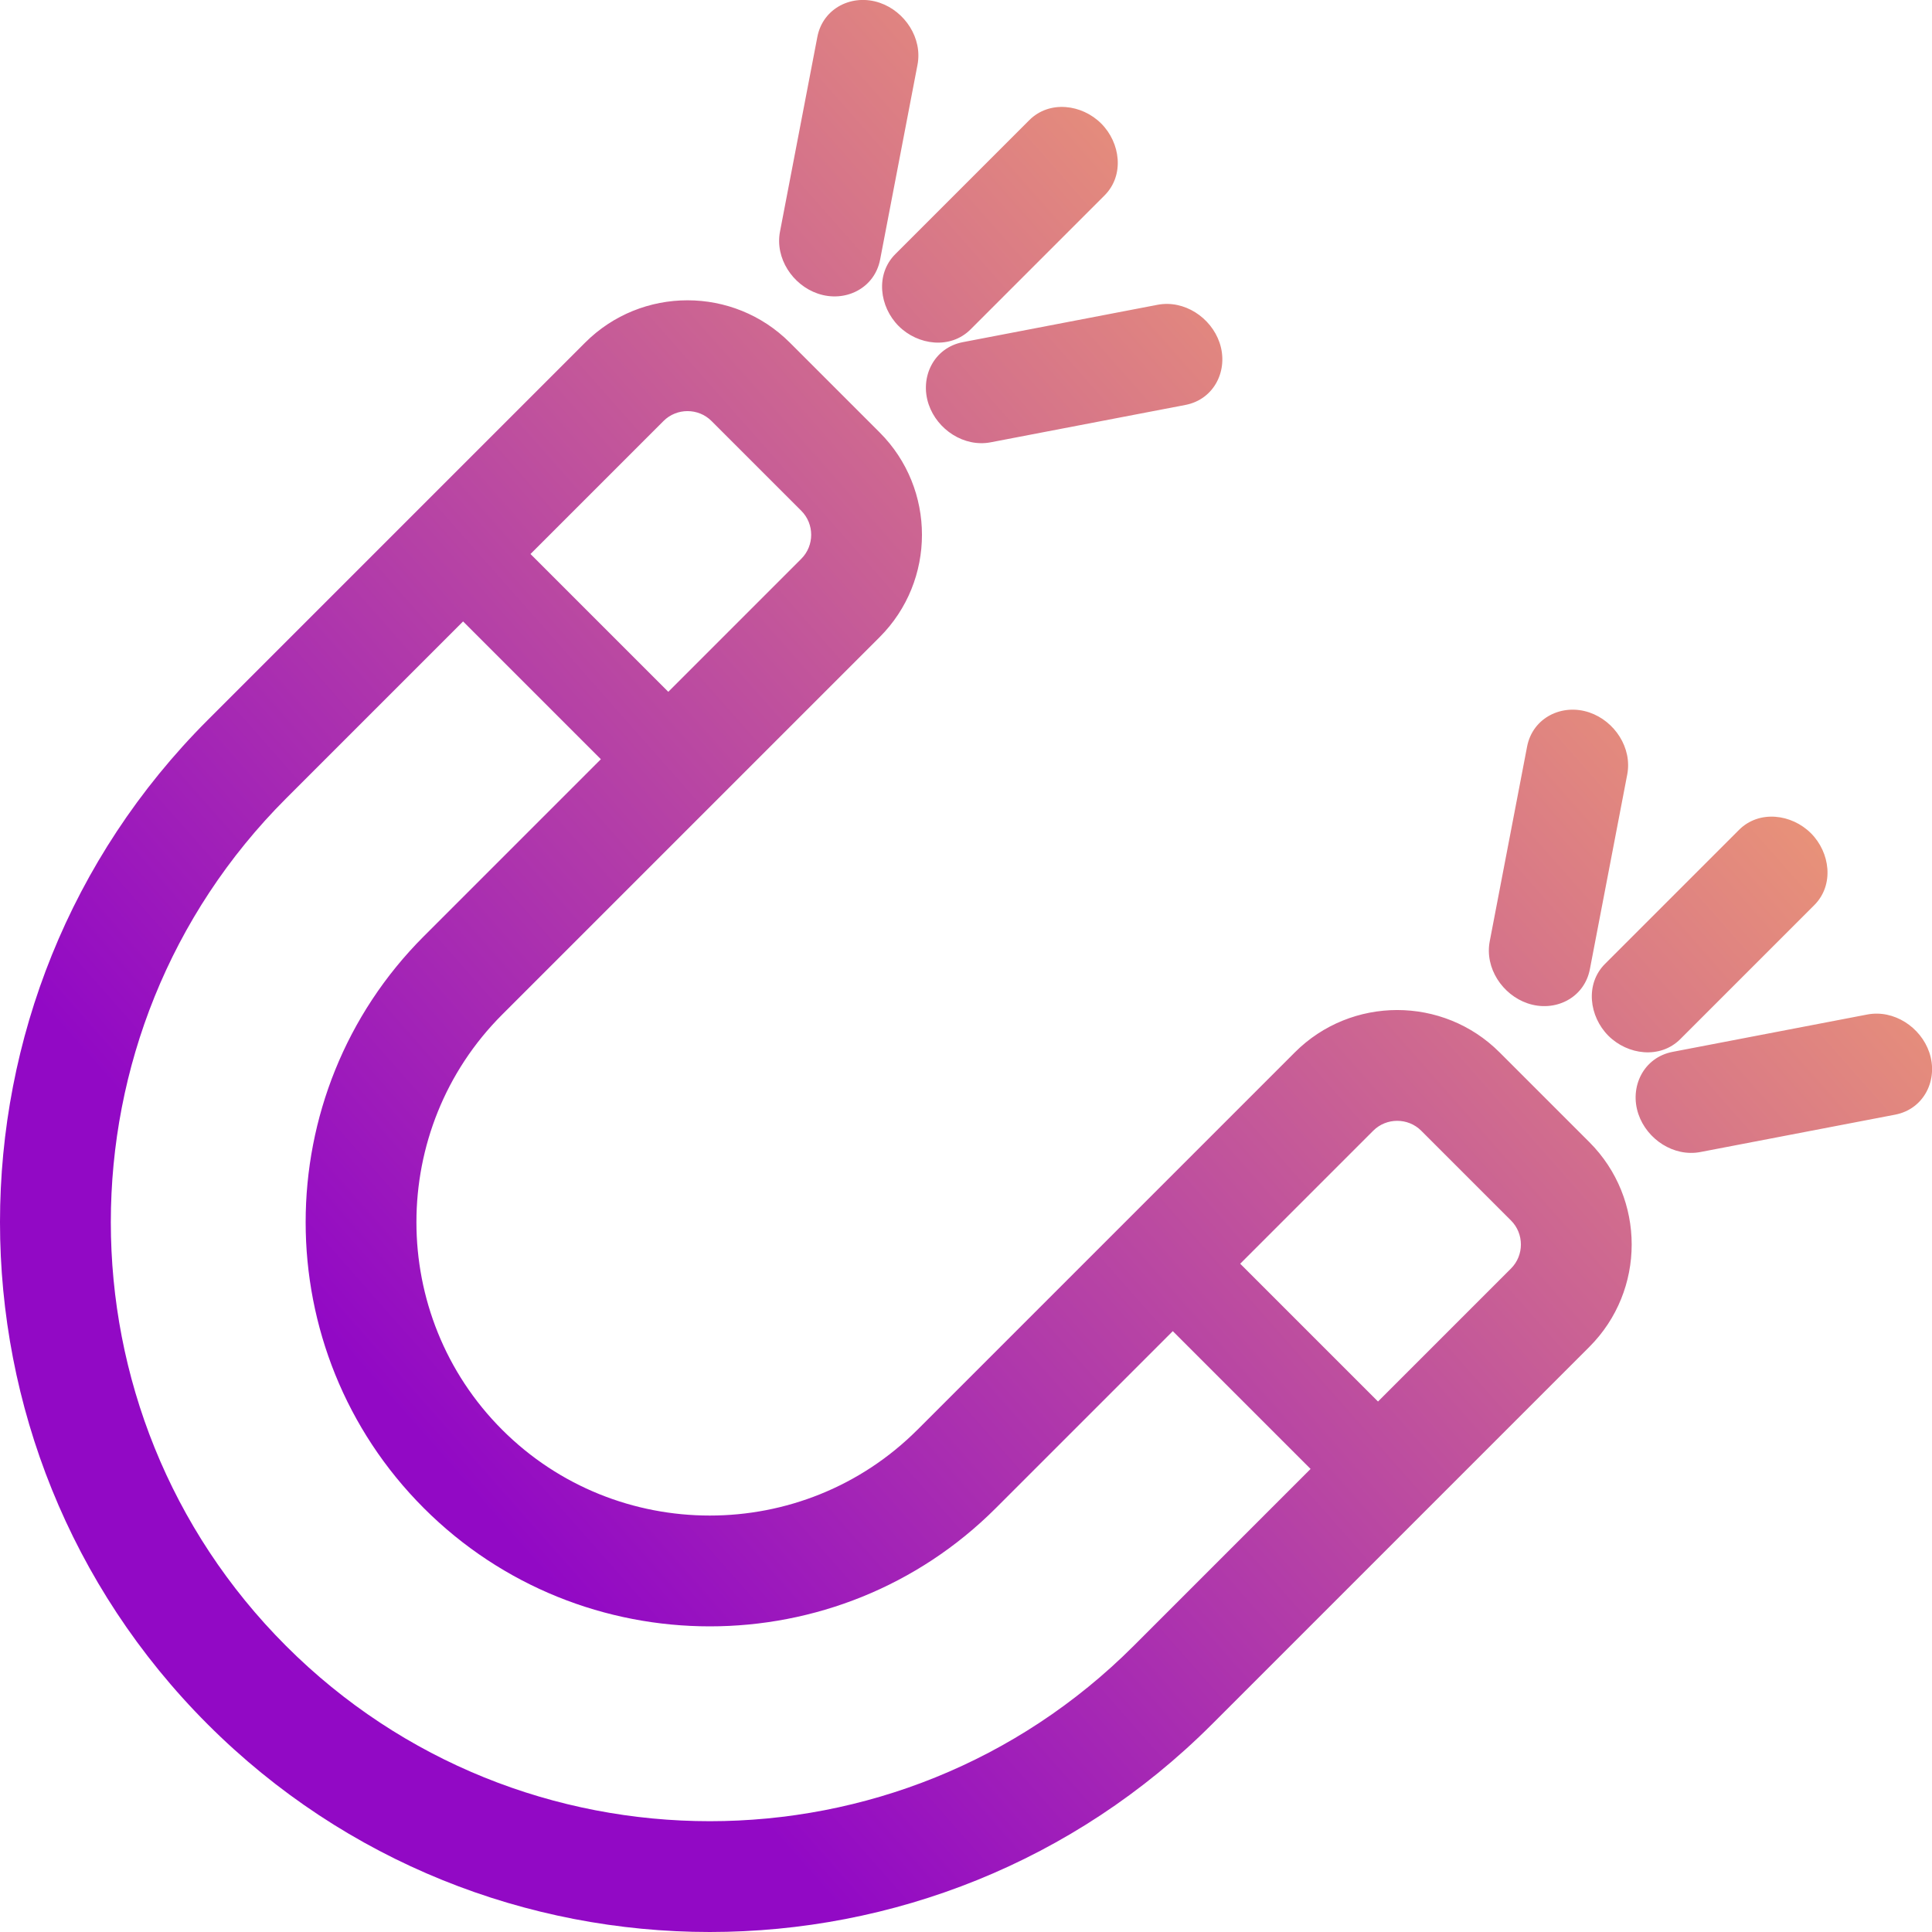
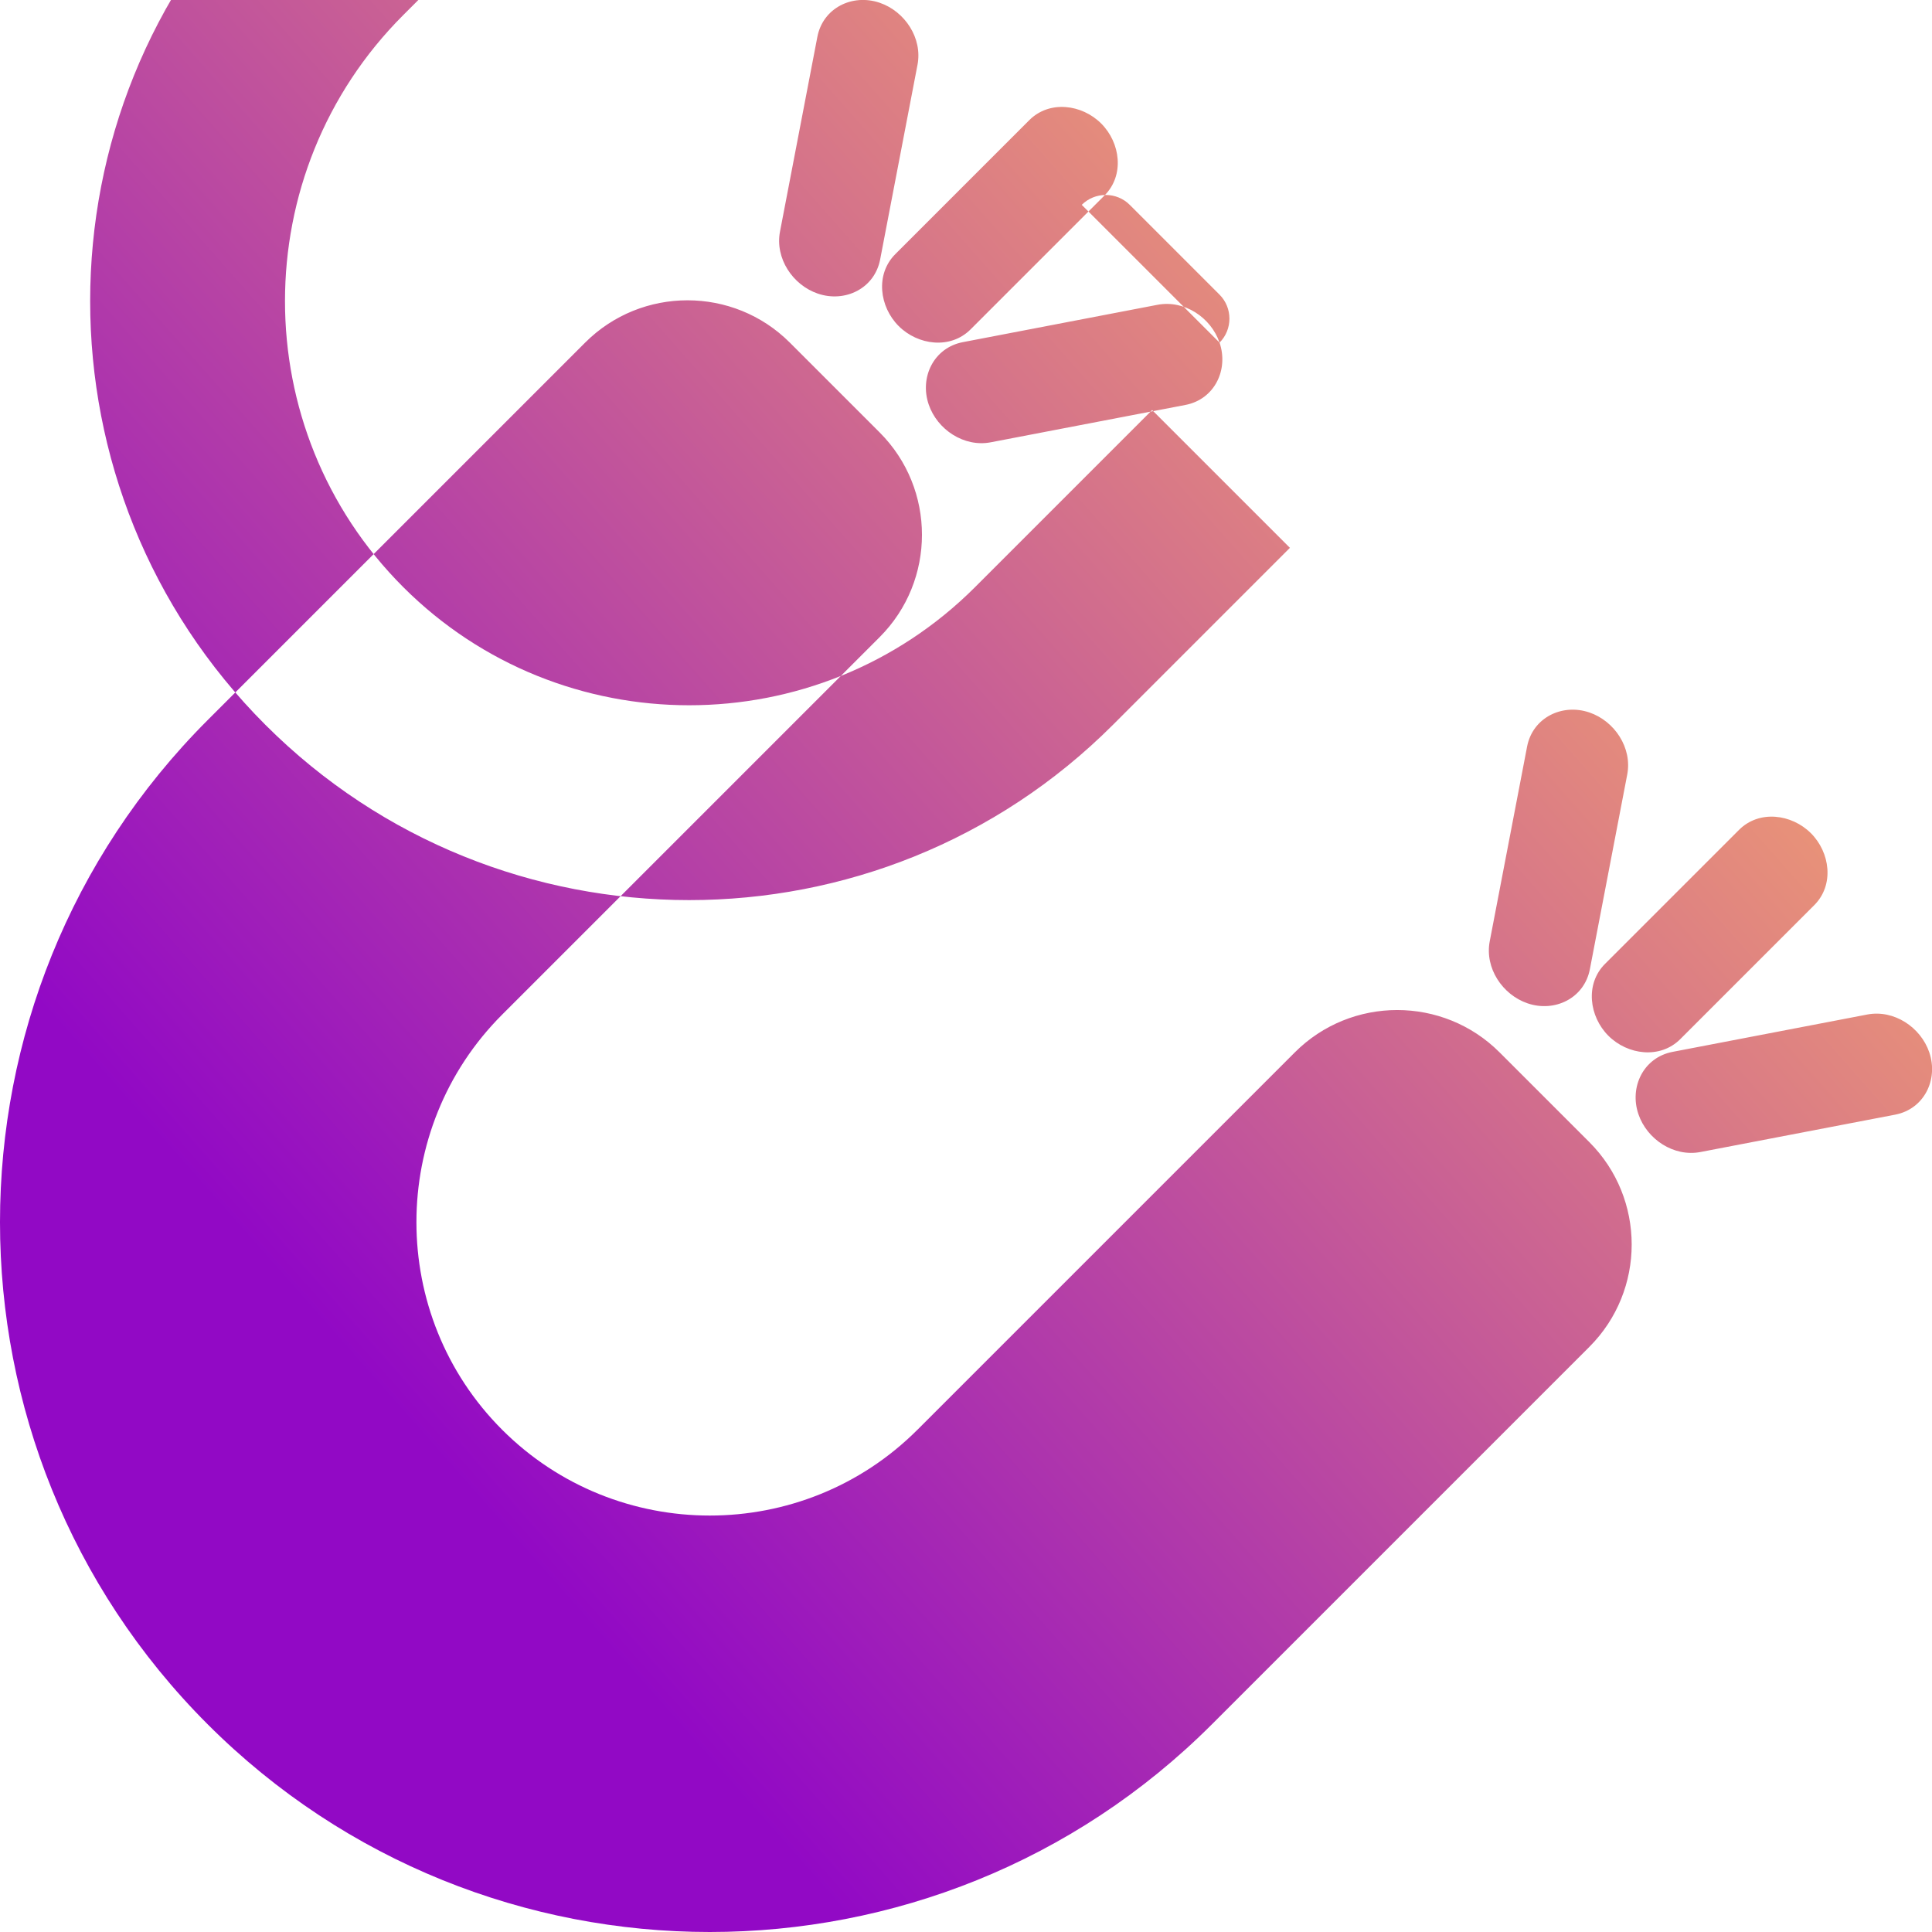
<svg xmlns="http://www.w3.org/2000/svg" width="2347.1" height="2347.2" clip-rule="evenodd" fill-rule="evenodd" image-rendering="optimizeQuality" shape-rendering="geometricPrecision" text-rendering="geometricPrecision" version="1.1" viewBox="0 0 2347.1 2346.8" xml:space="preserve">
  <defs>
    <style type="text/css">
   
    .fil0 {fill:url(#id0)}
   
  </style>
    <linearGradient id="id0" x1="537.74" x2="2125.1" y1="2282.6" y2="879.97" gradientUnits="userSpaceOnUse">
      <stop stop-color="#9209C5" offset="0" />
      <stop stop-color="#FAAE69" offset="1" />
    </linearGradient>
  </defs>
  <g transform="translate(-65.582 -580.49)">
-     <path class="fil0" d="m1180.1 2317.3 458.55-458.56c68.54-68.54 180.14-68.54 248.68 0l109.11 109.11c68.54 68.55 68.54 180.13 0 248.68l-458.55 458.55c-336.42 336.42-883.58 336.42-1220 0-336.41-336.4-336.41-883.58 0-1220l458.55-458.56c68.54-68.54 180.14-68.54 248.68 0l109.11 109.11c68.54 68.55 68.54 180.13 0 248.68l-458.56 458.55c-138.92 138.92-138.92 365.5 0 504.42 138.93 138.92 365.5 138.92 504.42 0zm1085.5-724.76c23.35 23.34 28.58 62.84 4.06 87.36l-162.75 162.75c-24.52 24.52-64.02 19.29-87.37-4.06-23.34-23.35-28.58-62.85-4.05-87.37l162.74-162.74c24.52-24.53 64.02-19.29 87.37 4.06zm-269.12-146.7c30.58 10.42 52.18 42.95 45.96 75.36l-45.38 236.5c-6.78 35.31-42.67 52.76-75.71 41.49-30.58-10.42-52.18-42.95-45.96-75.36l45.38-236.5c6.78-35.31 42.67-52.75 75.71-41.49zm412.9 412.9c11.26 33.05-6.18 68.94-41.49 75.71l-236.5 45.38c-32.41 6.22-64.94-15.38-75.36-45.96-11.26-33.04 6.18-68.93 41.49-75.71l236.5-45.38c32.41-6.22 64.94 15.38 75.36 45.96zm-1006-1128.4c23.35 23.34 28.58 62.84 4.06 87.36l-162.75 162.75c-24.52 24.52-64.02 19.29-87.37-4.06-23.34-23.35-28.58-62.85-4.05-87.37l162.74-162.74c24.52-24.53 64.02-19.29 87.37 4.06zm-269.12-146.7c30.58 10.42 52.18 42.95 45.96 75.36l-45.38 236.5c-6.78 35.31-42.67 52.75-75.71 41.49-30.58-10.42-52.18-42.95-45.96-75.36l45.38-236.5c6.78-35.31 42.67-52.75 75.71-41.49zm412.9 412.9c11.26 33.04-6.18 68.94-41.49 75.71l-236.5 45.38c-32.41 6.22-64.94-15.38-75.36-45.96-11.26-33.04 6.18-68.93 41.49-75.71l236.5-45.38c32.41-6.22 64.94 15.38 75.36 45.96zm25.1 1119 167.4 167.4 161.6-161.61c16.01-16 16-42.28 0-58.28l-109.11-109.11c-16-16-42.28-15.99-58.28 0zm85.49 249.3-167.39-167.39-215.04 215.04c-191.47 191.47-503.35 191.47-694.81 0-191.47-191.46-191.47-503.34 0-694.8l215.04-215.05-167.39-167.39-215.04 215.04c-283.87 283.87-283.87 745.73 0 1029.6 283.86 283.87 745.72 283.87 1029.6 0zm-947.69-1111.5 167.4 167.4 161.6-161.61c16-16 16-42.28 0-58.28l-109.11-109.11c-16-16-42.28-16-58.28 0z" fill="url(#id0)" />
+     <path class="fil0" d="m1180.1 2317.3 458.55-458.56c68.54-68.54 180.14-68.54 248.68 0l109.11 109.11c68.54 68.55 68.54 180.13 0 248.68l-458.55 458.55c-336.42 336.42-883.58 336.42-1220 0-336.41-336.4-336.41-883.58 0-1220l458.55-458.56c68.54-68.54 180.14-68.54 248.68 0l109.11 109.11c68.54 68.55 68.54 180.13 0 248.68l-458.56 458.55c-138.92 138.92-138.92 365.5 0 504.42 138.93 138.92 365.5 138.92 504.42 0zm1085.5-724.76c23.35 23.34 28.58 62.84 4.06 87.36l-162.75 162.75c-24.52 24.52-64.02 19.29-87.37-4.06-23.34-23.35-28.58-62.85-4.05-87.37l162.74-162.74c24.52-24.53 64.02-19.29 87.37 4.06zm-269.12-146.7c30.58 10.42 52.18 42.95 45.96 75.36l-45.38 236.5c-6.78 35.31-42.67 52.76-75.71 41.49-30.58-10.42-52.18-42.95-45.96-75.36l45.38-236.5c6.78-35.31 42.67-52.75 75.71-41.49zm412.9 412.9c11.26 33.05-6.18 68.94-41.49 75.71l-236.5 45.38c-32.41 6.22-64.94-15.38-75.36-45.96-11.26-33.04 6.18-68.93 41.49-75.71l236.5-45.38c32.41-6.22 64.94 15.38 75.36 45.96zm-1006-1128.4c23.35 23.34 28.58 62.84 4.06 87.36l-162.75 162.75c-24.52 24.52-64.02 19.29-87.37-4.06-23.34-23.35-28.58-62.85-4.05-87.37l162.74-162.74c24.52-24.53 64.02-19.29 87.37 4.06zm-269.12-146.7c30.58 10.42 52.18 42.95 45.96 75.36l-45.38 236.5c-6.78 35.31-42.67 52.75-75.71 41.49-30.58-10.42-52.18-42.95-45.96-75.36l45.38-236.5c6.78-35.31 42.67-52.75 75.71-41.49zm412.9 412.9c11.26 33.04-6.18 68.94-41.49 75.71l-236.5 45.38c-32.41 6.22-64.94-15.38-75.36-45.96-11.26-33.04 6.18-68.93 41.49-75.71l236.5-45.38c32.41-6.22 64.94 15.38 75.36 45.96zc16.01-16 16-42.28 0-58.28l-109.11-109.11c-16-16-42.28-15.99-58.28 0zm85.49 249.3-167.39-167.39-215.04 215.04c-191.47 191.47-503.35 191.47-694.81 0-191.47-191.46-191.47-503.34 0-694.8l215.04-215.05-167.39-167.39-215.04 215.04c-283.87 283.87-283.87 745.73 0 1029.6 283.86 283.87 745.72 283.87 1029.6 0zm-947.69-1111.5 167.4 167.4 161.6-161.61c16-16 16-42.28 0-58.28l-109.11-109.11c-16-16-42.28-16-58.28 0z" fill="url(#id0)" />
  </g>
</svg>